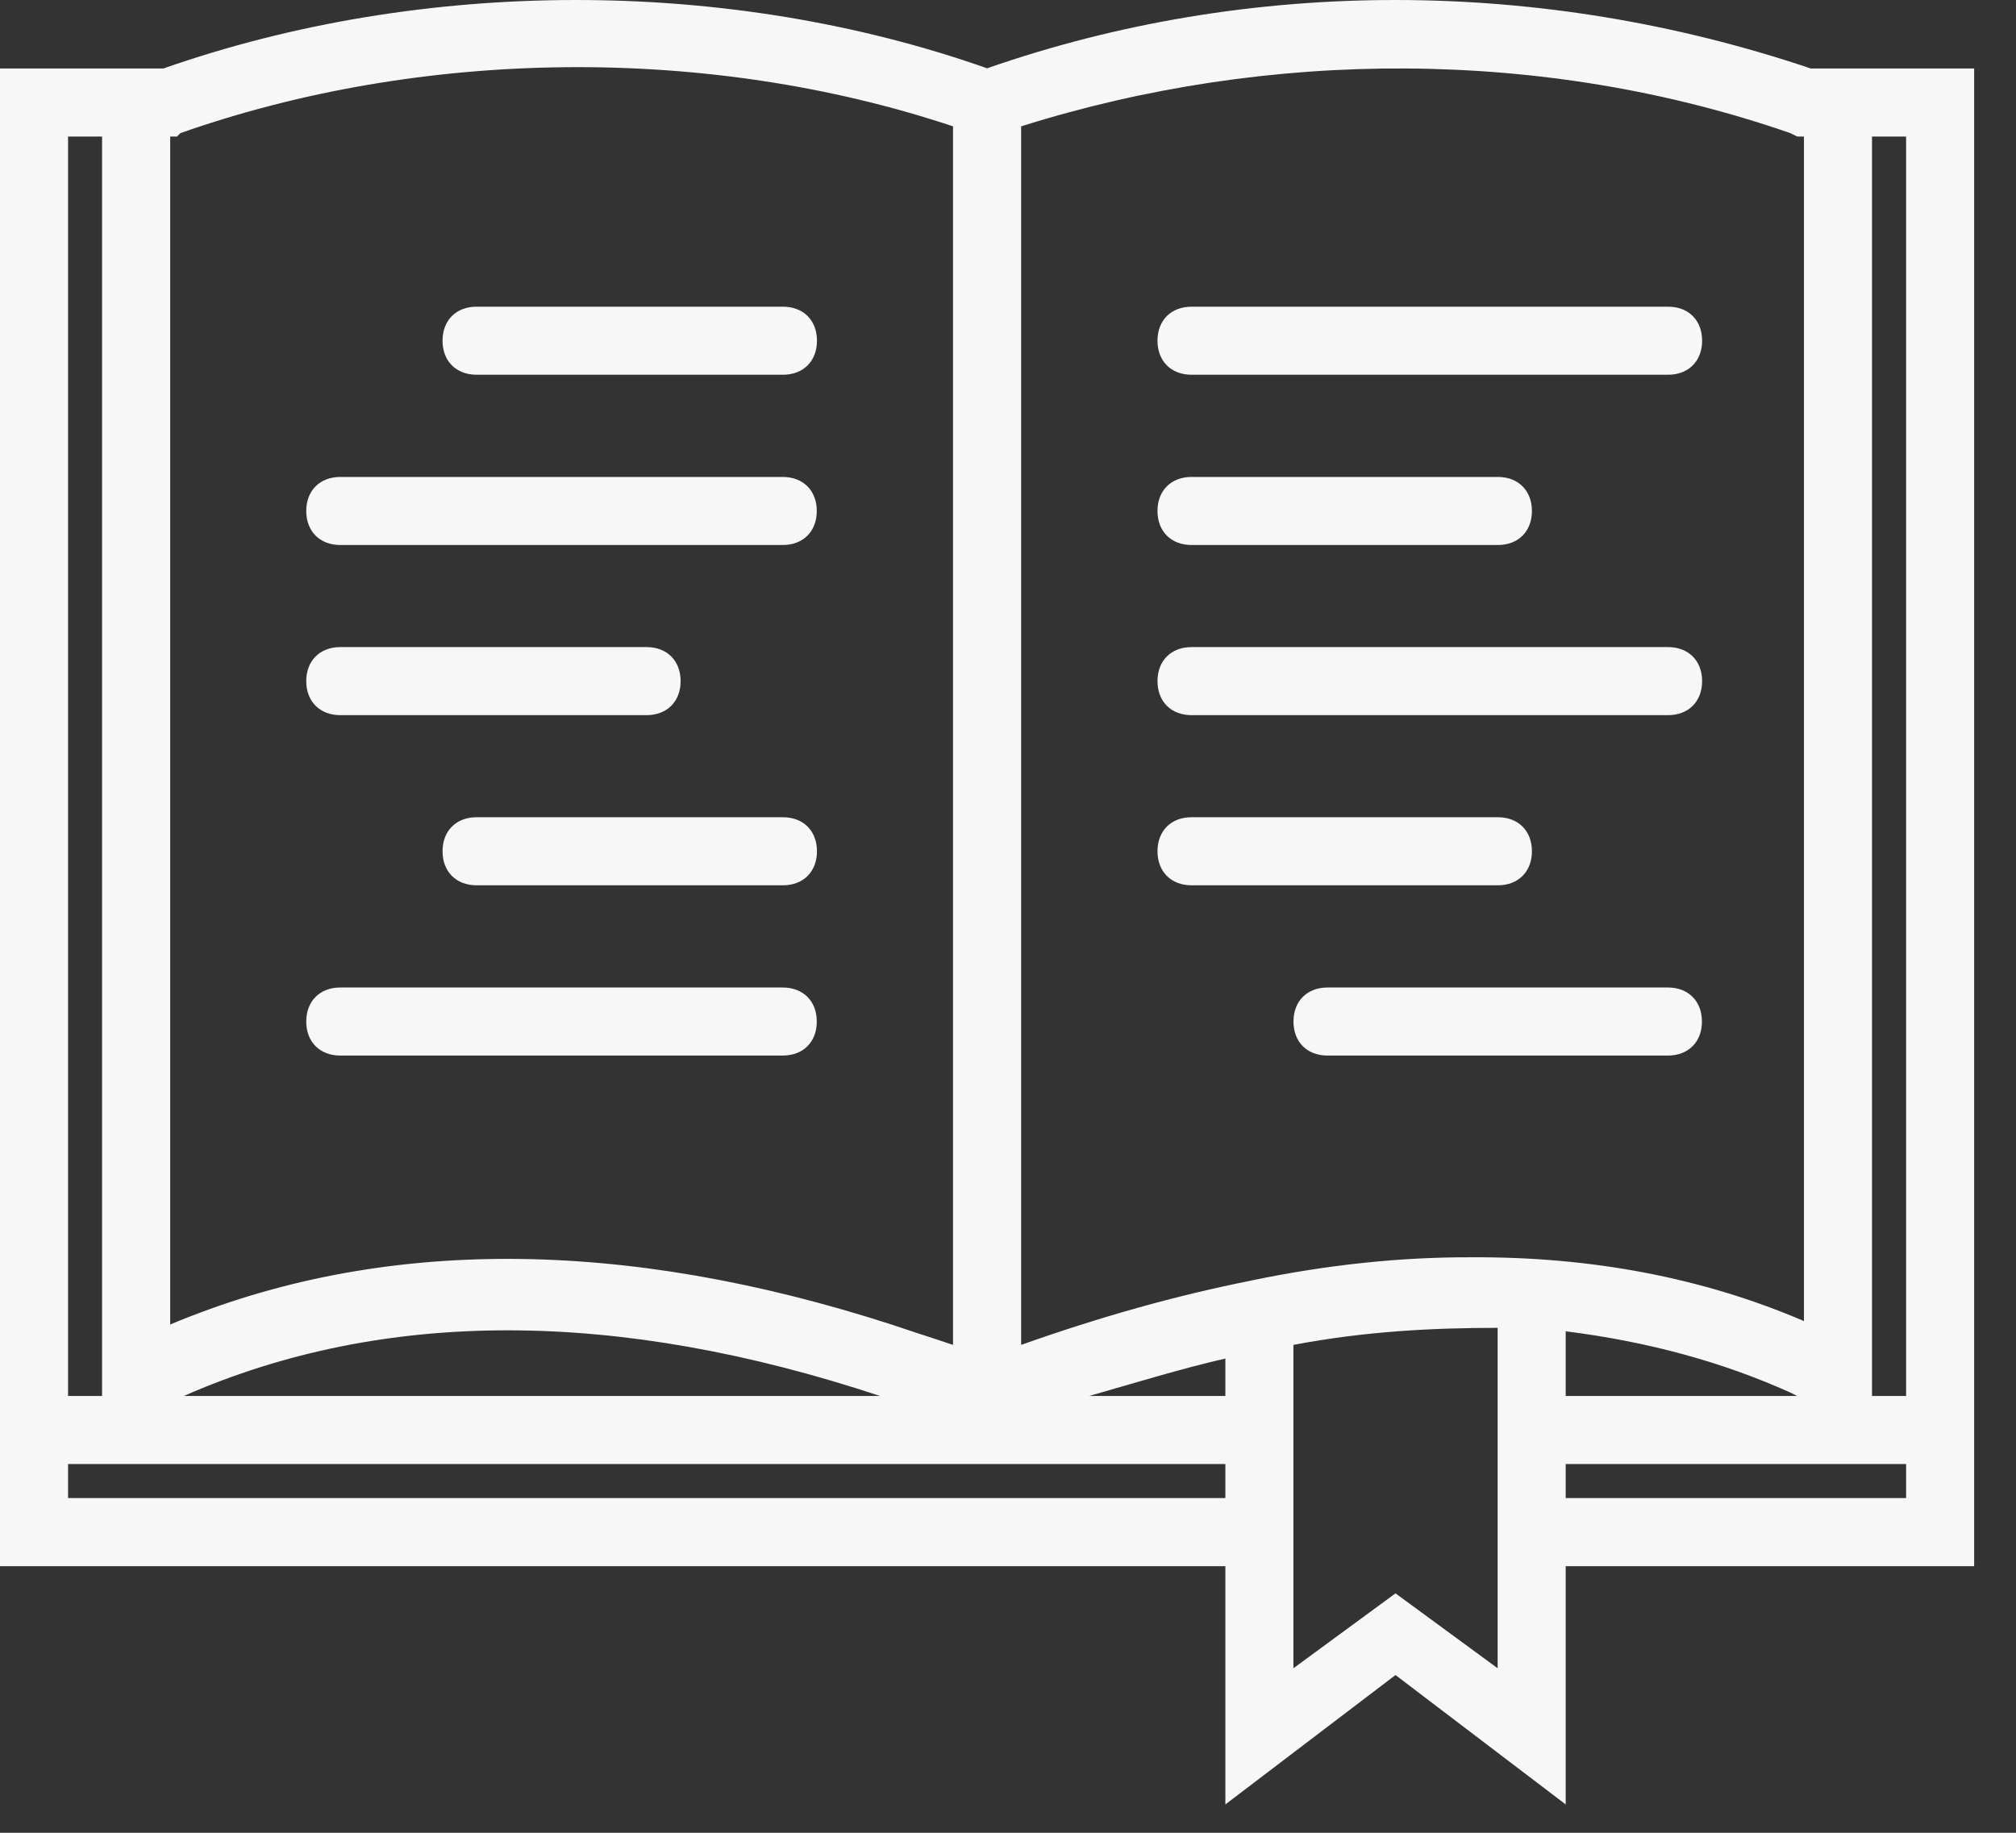
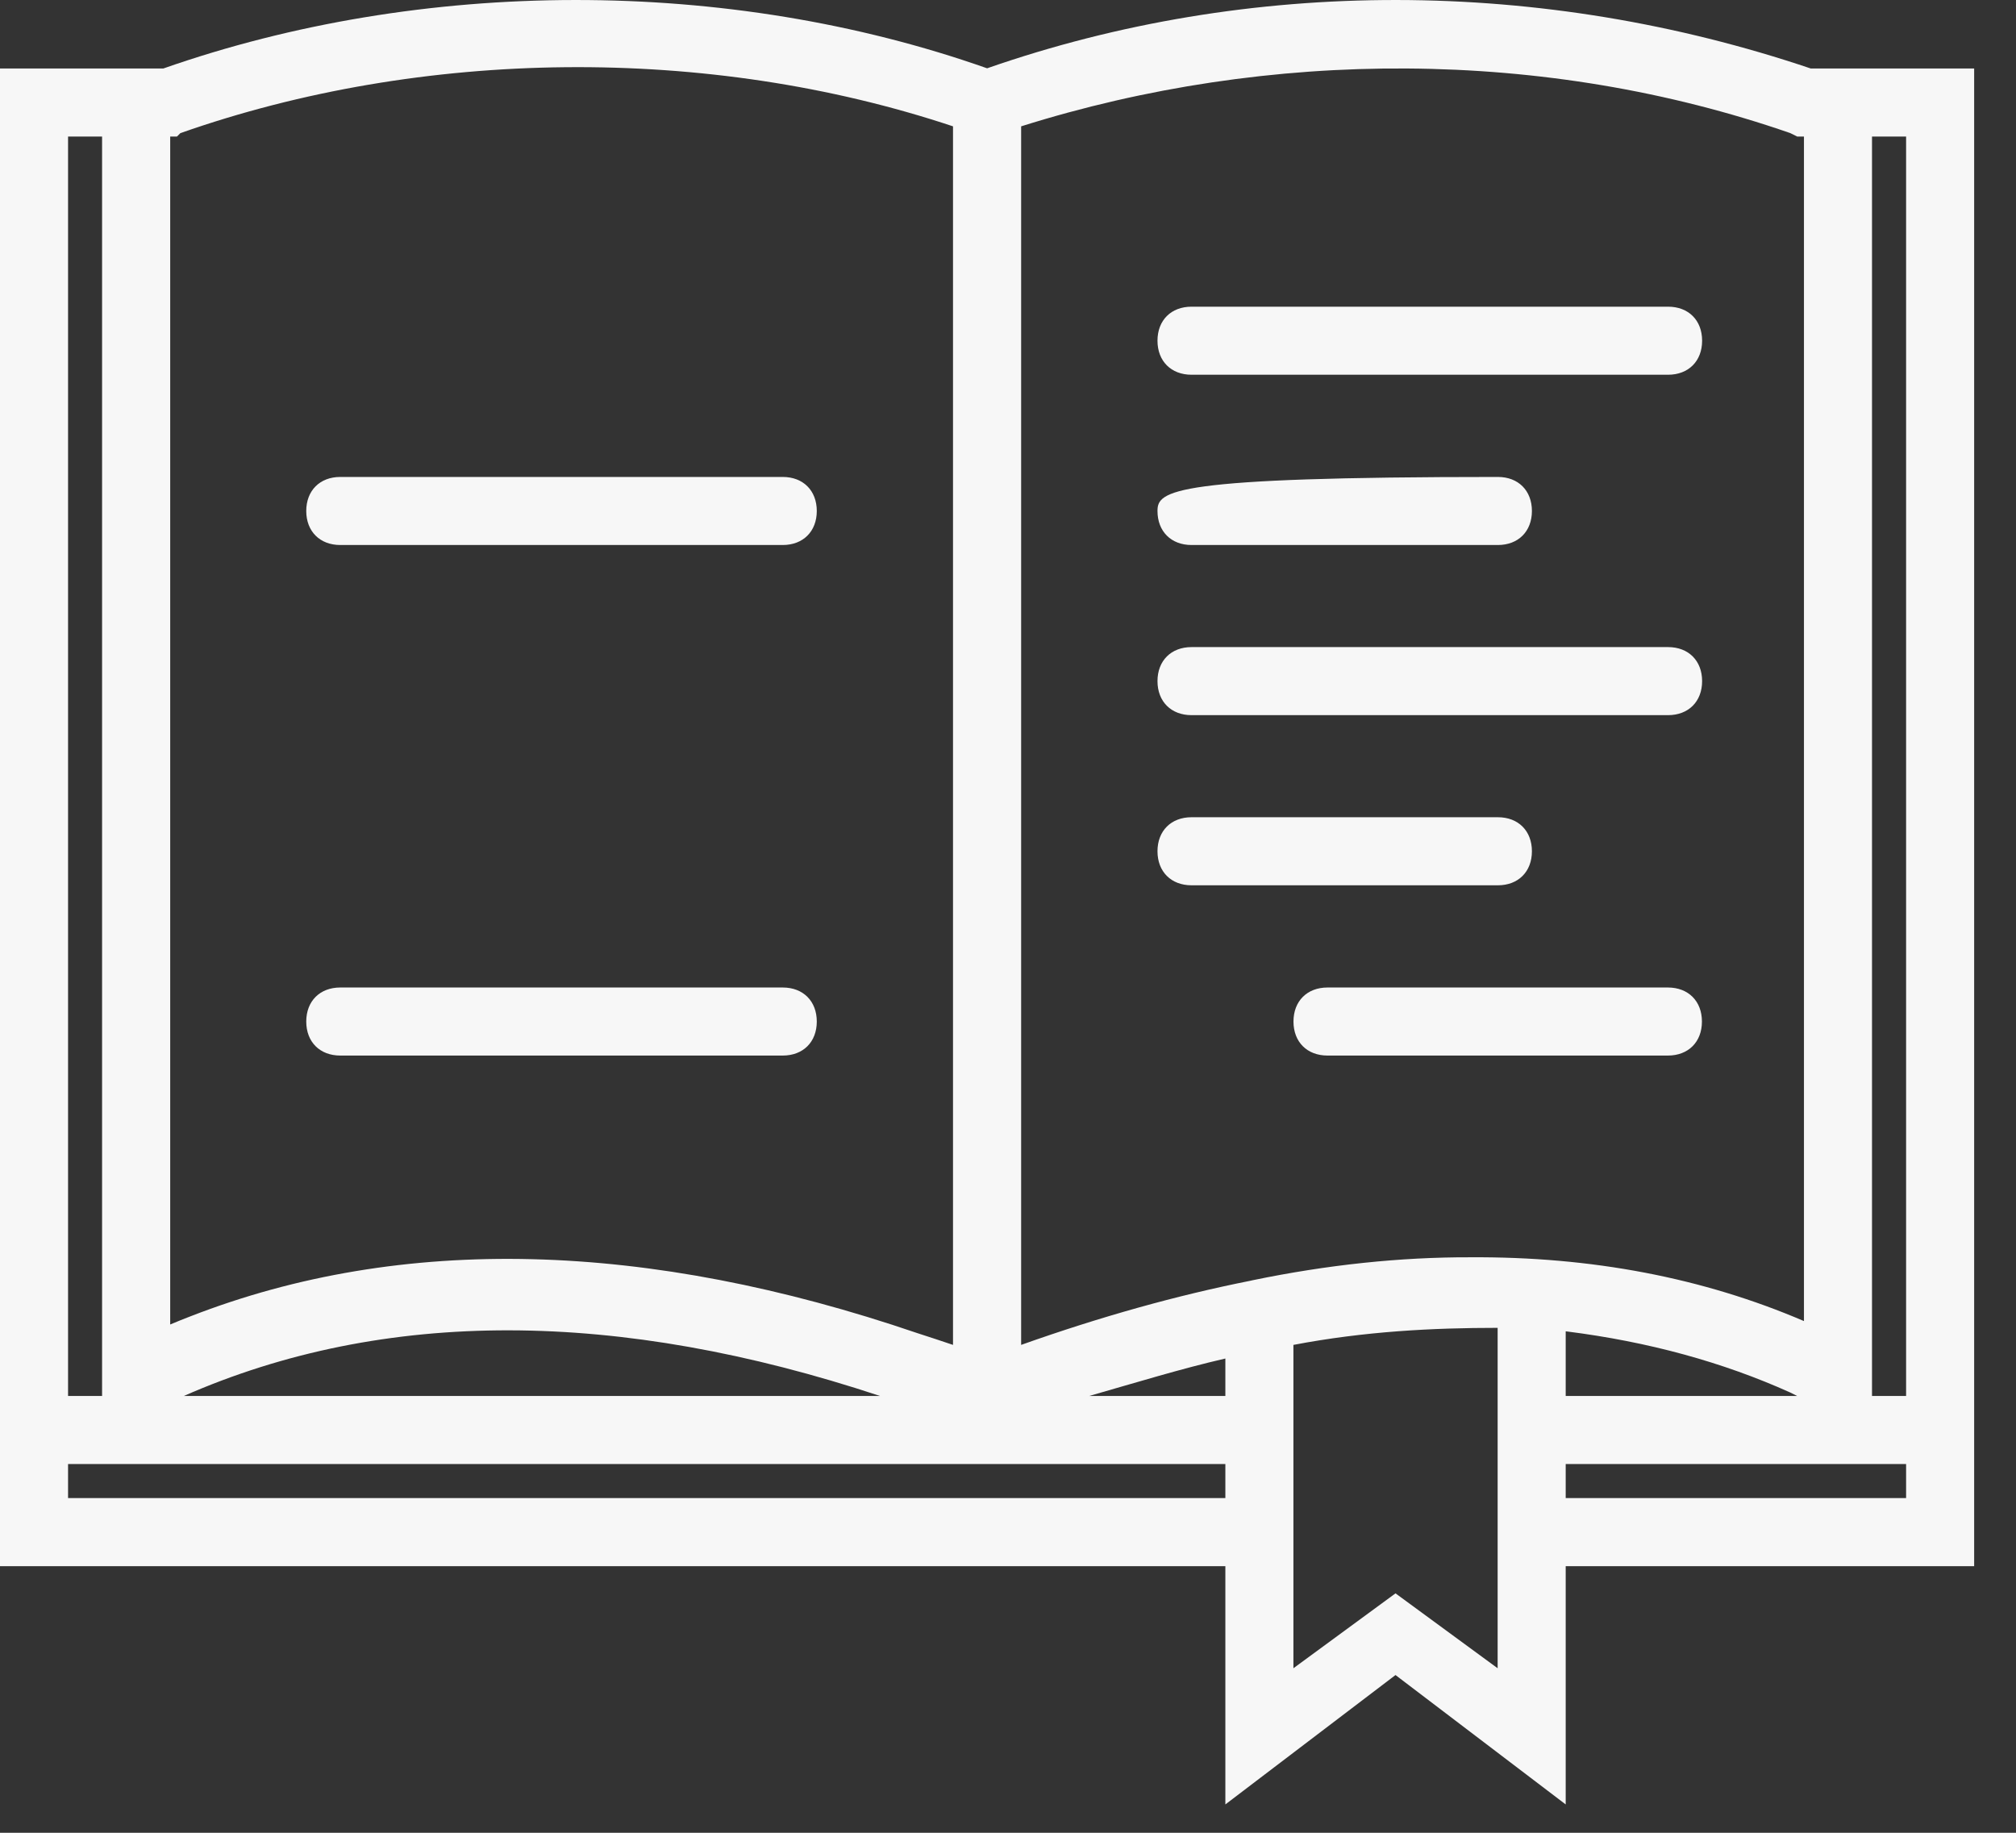
<svg xmlns="http://www.w3.org/2000/svg" width="33" height="30" viewBox="0 0 33 30" fill="none">
  <rect x="0" y="0" width="33" height="30" fill="#333333" stroke="none" />
-   <path d="M7.801 6.134H12.816C13.15 6.134 13.373 5.911 13.373 5.577C13.373 5.242 13.15 5.02 12.816 5.02H7.801C7.467 5.02 7.244 5.242 7.244 5.577C7.244 5.911 7.467 6.134 7.801 6.134Z" fill="#F7F7F7" />
  <path d="M5.57 8.921H12.813C13.147 8.921 13.37 8.698 13.37 8.364C13.37 8.03 13.147 7.807 12.813 7.807H5.57C5.236 7.807 5.013 8.03 5.013 8.364C5.013 8.698 5.236 8.921 5.57 8.921Z" fill="#F7F7F7" />
-   <path d="M5.57 11.706H10.584C10.918 11.706 11.141 11.483 11.141 11.149C11.141 10.815 10.918 10.592 10.584 10.592H5.57C5.236 10.592 5.013 10.815 5.013 11.149C5.013 11.483 5.236 11.706 5.57 11.706Z" fill="#F7F7F7" />
-   <path d="M12.816 13.377H7.801C7.467 13.377 7.244 13.6 7.244 13.934C7.244 14.268 7.467 14.491 7.801 14.491H12.816C13.15 14.491 13.373 14.268 13.373 13.934C13.373 13.6 13.15 13.377 12.816 13.377Z" fill="#F7F7F7" />
  <path d="M5.57 17.278H12.813C13.147 17.278 13.37 17.056 13.37 16.721C13.37 16.387 13.147 16.164 12.813 16.164H5.57C5.236 16.164 5.013 16.387 5.013 16.721C5.013 17.056 5.236 17.278 5.57 17.278Z" fill="#F7F7F7" />
-   <path d="M19.504 8.921H24.519C24.853 8.921 25.076 8.698 25.076 8.364C25.076 8.03 24.853 7.807 24.519 7.807H19.504C19.17 7.807 18.947 8.03 18.947 8.364C18.947 8.698 19.17 8.921 19.504 8.921Z" fill="#F7F7F7" />
+   <path d="M19.504 8.921H24.519C24.853 8.921 25.076 8.698 25.076 8.364C25.076 8.03 24.853 7.807 24.519 7.807C19.17 7.807 18.947 8.03 18.947 8.364C18.947 8.698 19.17 8.921 19.504 8.921Z" fill="#F7F7F7" />
  <path d="M19.504 6.134H27.305C27.639 6.134 27.862 5.911 27.862 5.577C27.862 5.242 27.639 5.02 27.305 5.02H19.504C19.17 5.02 18.947 5.242 18.947 5.577C18.947 5.911 19.17 6.134 19.504 6.134Z" fill="#F7F7F7" />
  <path d="M27.302 16.164H21.73C21.396 16.164 21.173 16.387 21.173 16.721C21.173 17.056 21.396 17.278 21.73 17.278H27.302C27.636 17.278 27.859 17.056 27.859 16.721C27.859 16.387 27.636 16.164 27.302 16.164Z" fill="#F7F7F7" />
  <path d="M19.504 14.491H24.519C24.853 14.491 25.076 14.268 25.076 13.934C25.076 13.6 24.853 13.377 24.519 13.377H19.504C19.17 13.377 18.947 13.6 18.947 13.934C18.947 14.268 19.17 14.491 19.504 14.491Z" fill="#F7F7F7" />
  <path d="M19.504 11.706H27.305C27.639 11.706 27.862 11.483 27.862 11.149C27.862 10.815 27.639 10.592 27.305 10.592H19.504C19.17 10.592 18.947 10.815 18.947 11.149C18.947 11.483 19.17 11.706 19.504 11.706Z" fill="#F7F7F7" />
  <path d="M30.643 1.121H29.64C25.241 -0.364 20.461 -0.382 16.158 1.118C11.904 -0.382 6.909 -0.364 2.674 1.121H1.671H0V22.85V23.964V25.636H20.058V29.536L22.843 27.418L25.629 29.536V25.636H32.315V23.964V22.85V1.121H30.643ZM20.058 22.85H17.829C18.609 22.627 19.333 22.404 20.058 22.237V22.85ZM14.405 22.85H3.009C6.299 21.404 10.124 21.431 14.405 22.85ZM25.629 21.792C25.636 21.792 25.643 21.793 25.649 21.794C26.979 21.962 28.198 22.295 29.306 22.794L29.418 22.85H25.629V21.792ZM29.306 2.179L29.418 2.235H29.529V21.624C27.878 20.916 26.054 20.567 24.063 20.58C22.925 20.577 21.73 20.702 20.503 20.956L20.468 20.964C19.266 21.203 18.015 21.552 16.715 22.014V2.068C20.782 0.787 25.295 0.787 29.306 2.179ZM2.953 2.179C6.909 0.787 11.589 0.731 15.6 2.068V22.014C15.405 21.948 15.211 21.884 15.018 21.822C10.599 20.313 6.591 20.194 3.116 21.547C3.006 21.589 2.895 21.634 2.786 21.68V2.235H2.897L2.953 2.179ZM1.114 2.235H1.671V22.85H1.114V2.235ZM1.114 24.521V23.964H20.058V24.521H1.114ZM24.515 27.307L22.843 26.081L21.172 27.307V25.636V23.964V22.85V22.014C22.342 21.791 23.456 21.735 24.515 21.735V22.85V23.964V25.636V27.307ZM31.201 24.521H25.629V23.964H31.201V24.521ZM30.643 22.85V2.235H31.201V22.85H30.643Z" fill="#F7F7F7" />
</svg>